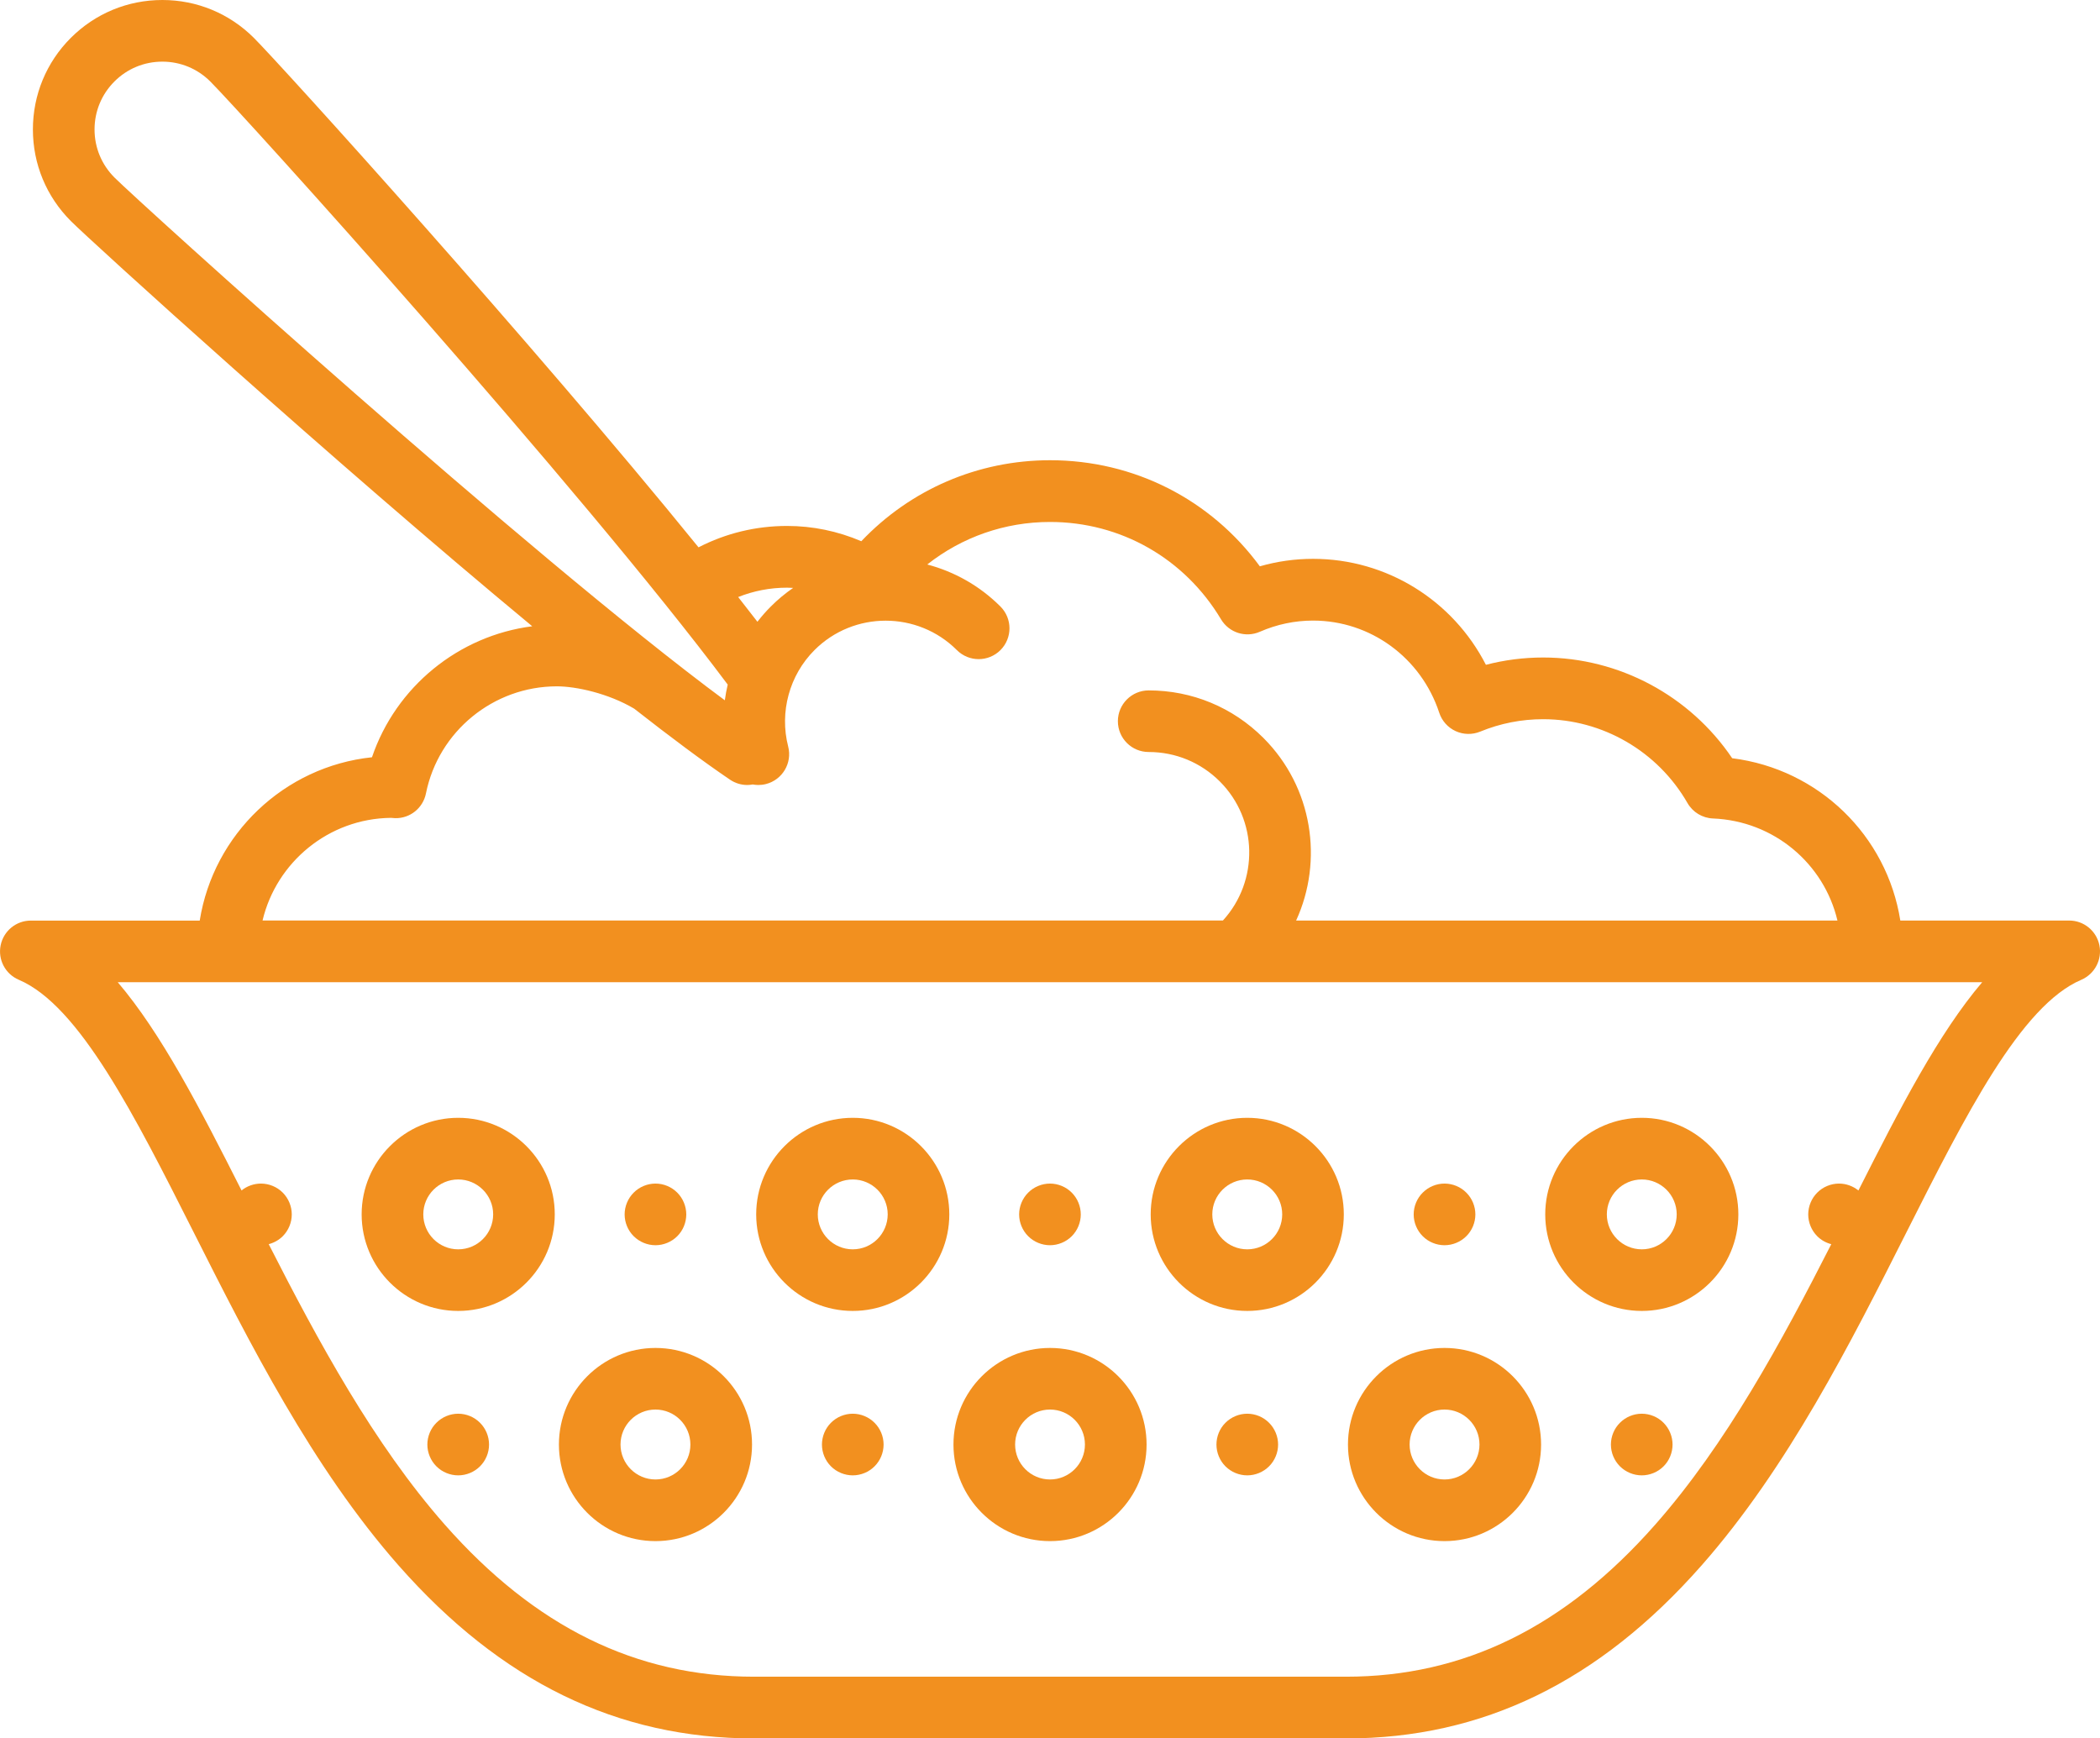
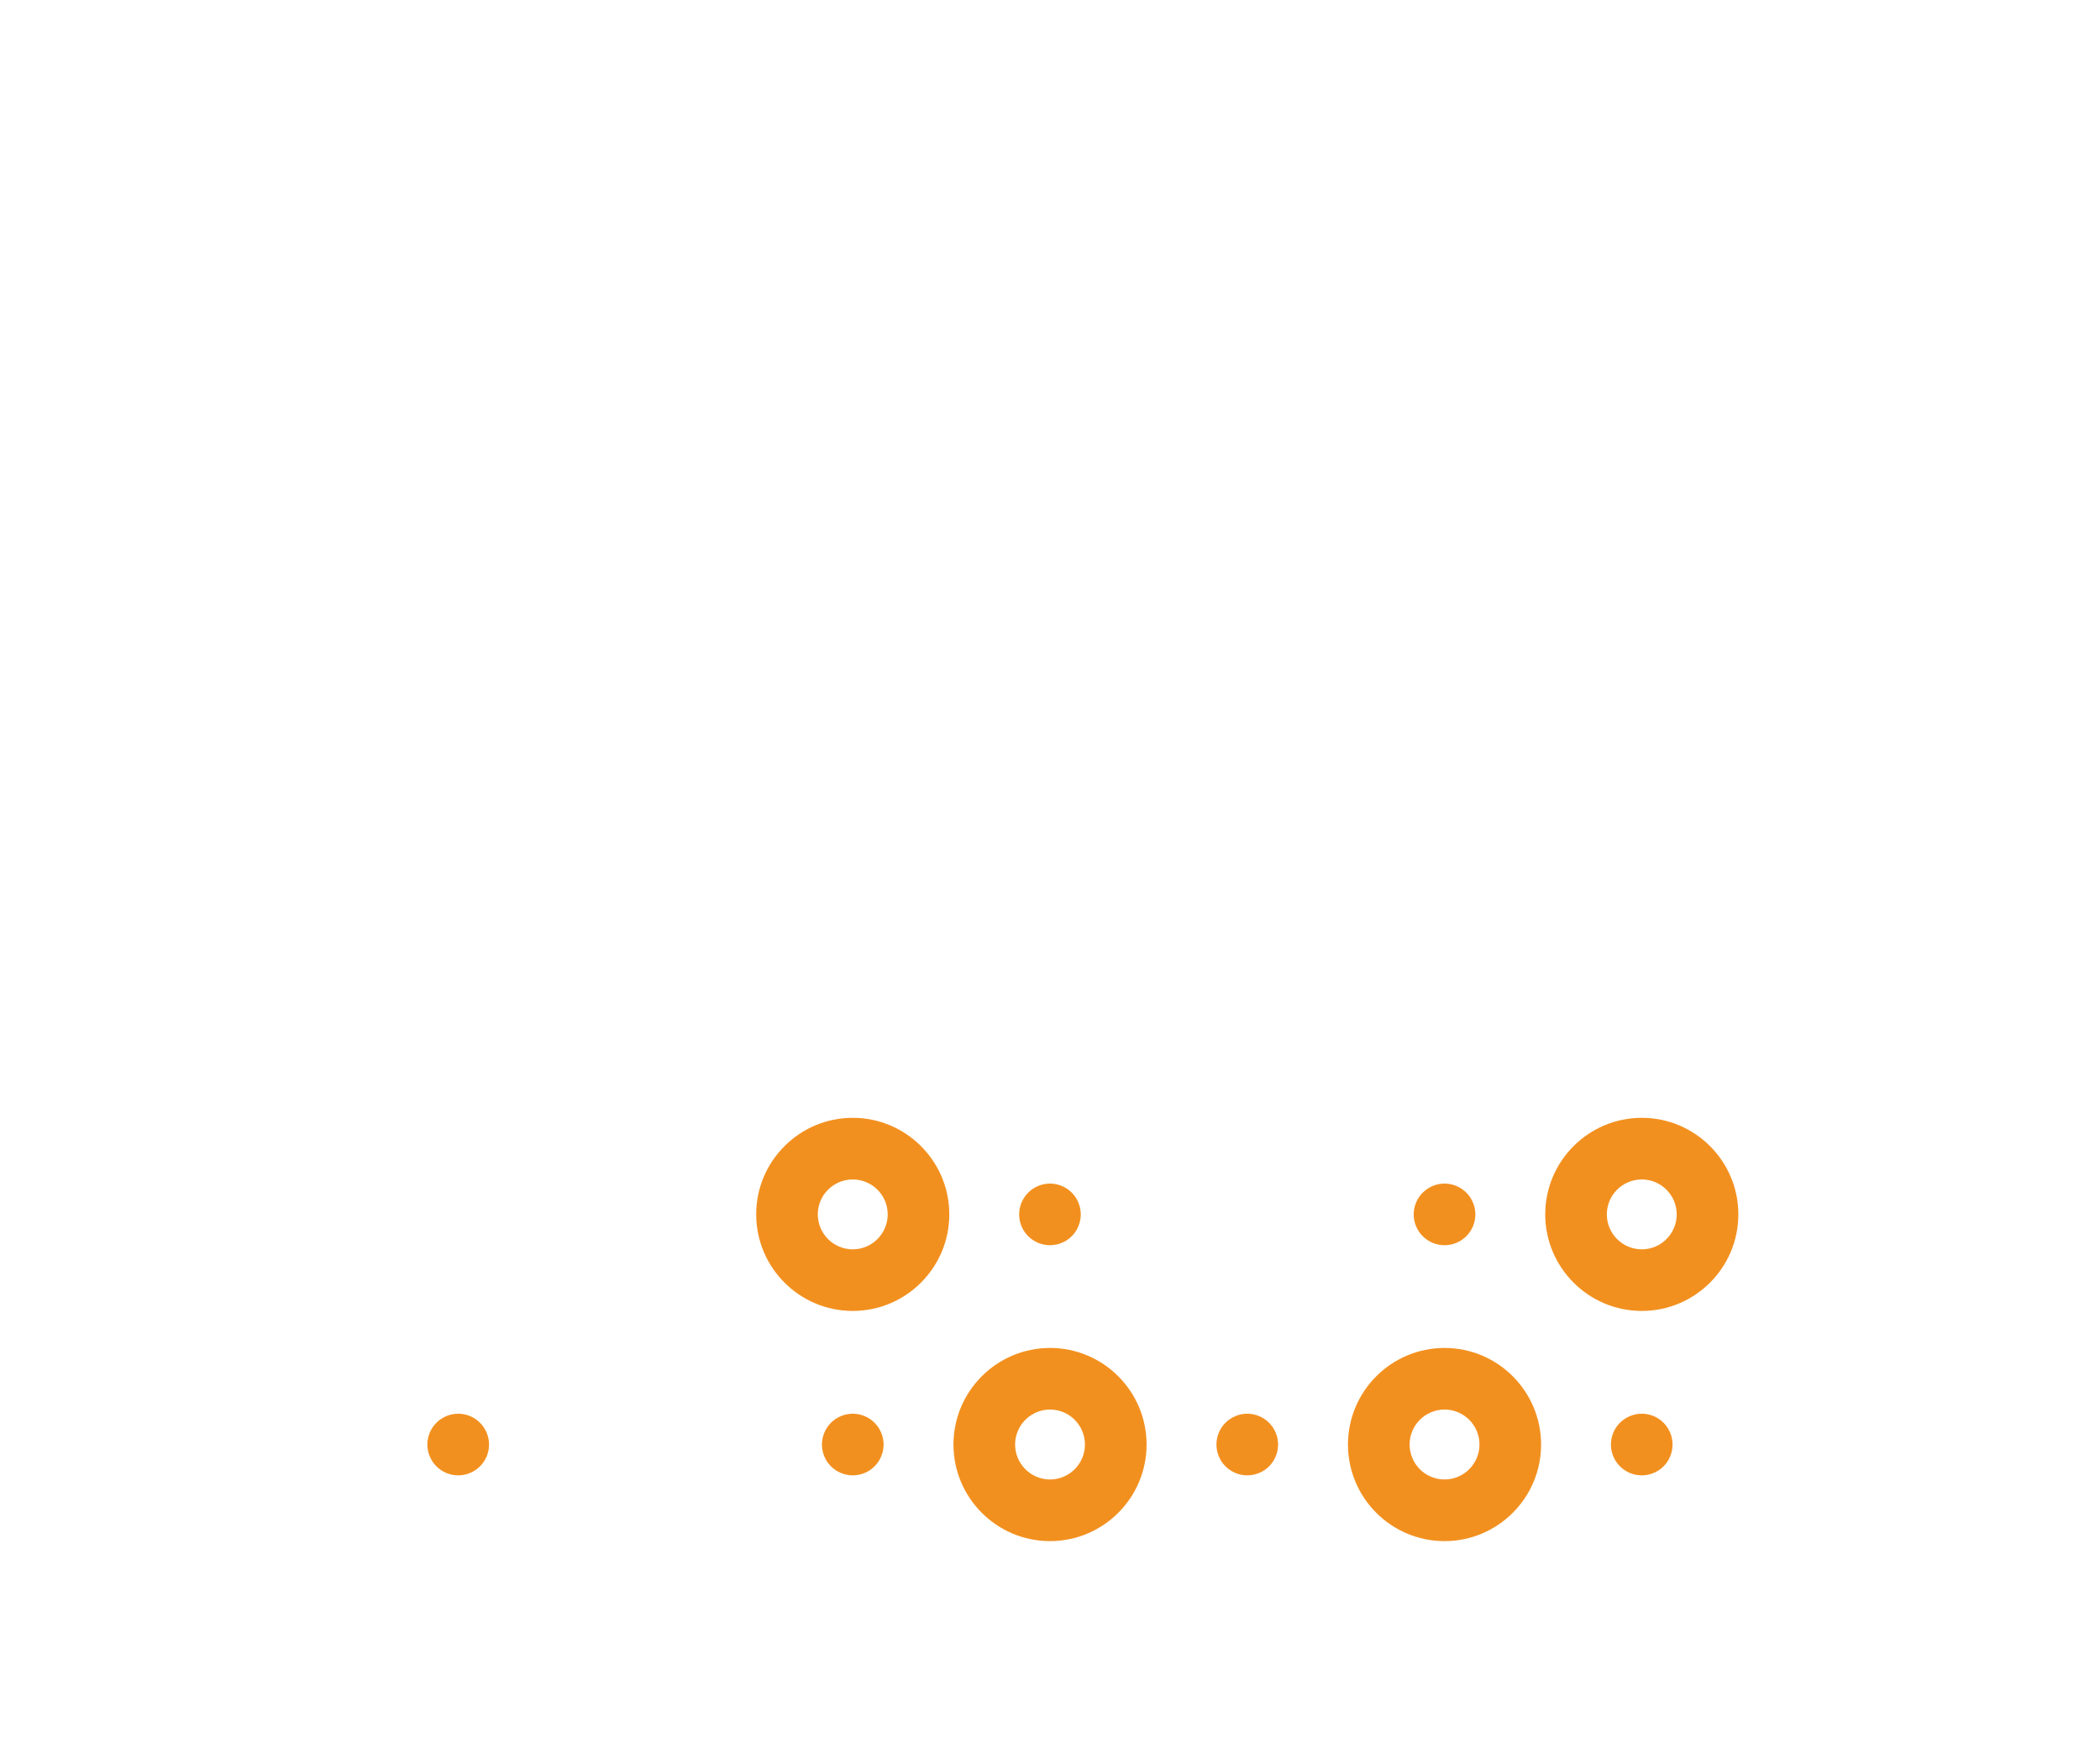
<svg xmlns="http://www.w3.org/2000/svg" version="1.1" id="Calque_1" x="0px" y="0px" viewBox="0 0 47.999 39.733" style="enable-background:new 0 0 47.999 39.733;" xml:space="preserve">
  <g>
-     <path style="fill:#F2901F;" d="M47.985,21.604c-0.067-0.328-0.356-0.564-0.69-0.564h-3.86c-0.307-1.94-1.862-3.461-3.843-3.71   c-0.965-1.429-2.587-2.302-4.32-2.302c-0.444,0-0.883,0.056-1.309,0.167c-0.755-1.473-2.267-2.422-3.95-2.422   c-0.414,0-0.821,0.057-1.217,0.171c-1.122-1.529-2.876-2.425-4.795-2.425c-1.647,0-3.19,0.668-4.314,1.851   c-0.545-0.232-1.114-0.349-1.698-0.349c-0.713,0-1.401,0.168-2.023,0.489C12.166,7.826,6.431,1.495,5.803,0.866   C5.244,0.308,4.501,0,3.711,0C2.92,0,2.177,0.308,1.618,0.866C1.059,1.426,0.752,2.169,0.752,2.959c0,0.79,0.308,1.533,0.866,2.092   c0.466,0.466,5.958,5.461,10.547,9.263c-1.686,0.215-3.117,1.385-3.663,2.994c-2.008,0.211-3.622,1.758-3.937,3.733H0.705   c-0.335,0-0.623,0.236-0.69,0.564c-0.067,0.328,0.106,0.658,0.415,0.789c1.382,0.588,2.651,3.104,3.995,5.768   c1.272,2.522,2.714,5.38,4.686,7.619c2.344,2.66,5.002,3.953,8.127,3.953h13.526c3.124,0,5.783-1.293,8.127-3.953   c1.972-2.238,3.414-5.096,4.686-7.619c1.344-2.664,2.613-5.18,3.995-5.768C47.878,22.262,48.052,21.933,47.985,21.604   L47.985,21.604z M17.988,13.432c0.047,0,0.094,0.003,0.141,0.005c-0.179,0.124-0.351,0.265-0.51,0.425   c-0.111,0.11-0.212,0.227-0.307,0.349c-0.141-0.183-0.288-0.372-0.44-0.565C17.224,13.506,17.6,13.432,17.988,13.432L17.988,13.432   z M2.161,2.959c0-0.414,0.161-0.803,0.454-1.096C2.907,1.57,3.296,1.409,3.711,1.409c0.414,0,0.803,0.161,1.096,0.454   c0.731,0.731,8.456,9.274,11.826,13.784c-0.027,0.118-0.05,0.238-0.066,0.359C12.089,12.692,3.187,4.628,2.614,4.055   C2.322,3.762,2.161,3.373,2.161,2.959L2.161,2.959z M8.935,18.693c0.024,0.003,0.058,0.006,0.097,0.007   c0.341,0.008,0.637-0.231,0.704-0.566c0.285-1.418,1.543-2.447,2.992-2.447c0.44,0,1.176,0.16,1.767,0.51   c0.826,0.647,1.573,1.205,2.19,1.623c0.121,0.082,0.259,0.122,0.395,0.122c0.042,0,0.083-0.005,0.125-0.012   c0.041,0.007,0.083,0.012,0.127,0.012c0.058,0,0.117-0.007,0.176-0.022c0.377-0.097,0.604-0.481,0.507-0.858   c-0.202-0.786,0.028-1.63,0.601-2.203c0.897-0.897,2.357-0.897,3.255,0c0.275,0.275,0.721,0.275,0.996,0   c0.275-0.275,0.275-0.721,0-0.996c-0.48-0.48-1.06-0.799-1.673-0.961c0.793-0.626,1.773-0.972,2.806-0.972   c1.615,0,3.076,0.832,3.909,2.226c0.182,0.304,0.561,0.426,0.886,0.284c0.39-0.17,0.799-0.256,1.217-0.256   c1.311,0,2.47,0.847,2.884,2.106c0.061,0.186,0.196,0.338,0.374,0.42c0.178,0.082,0.381,0.086,0.562,0.012   c0.46-0.189,0.944-0.284,1.439-0.284c1.357,0,2.621,0.734,3.299,1.916c0.121,0.21,0.34,0.343,0.582,0.353   c1.398,0.057,2.539,1.034,2.846,2.333H29.625c0.628-1.37,0.379-3.047-0.747-4.173c-0.701-0.701-1.632-1.087-2.623-1.087h0   c-0.389,0-0.704,0.316-0.704,0.704c0,0.389,0.315,0.704,0.704,0.704h0c0.615,0,1.192,0.239,1.627,0.674   c0.872,0.872,0.894,2.275,0.07,3.177H6.001C6.317,19.707,7.51,18.709,8.935,18.693L8.935,18.693z M42.477,27.21   c-0.124-0.101-0.282-0.158-0.443-0.158c-0.185,0-0.367,0.075-0.498,0.207c-0.131,0.131-0.206,0.313-0.206,0.498   c0,0.185,0.075,0.367,0.206,0.498c0.089,0.089,0.2,0.151,0.321,0.182c-1.122,2.204-2.398,4.566-4.025,6.411   c-2.061,2.339-4.373,3.475-7.07,3.475H17.237c-2.696,0-5.008-1.136-7.07-3.475c-1.626-1.845-2.902-4.207-4.025-6.411   c0.12-0.032,0.233-0.094,0.321-0.182c0.131-0.131,0.206-0.313,0.206-0.498c0-0.185-0.075-0.367-0.206-0.498   c-0.131-0.132-0.313-0.207-0.499-0.207c-0.161,0-0.319,0.057-0.443,0.157c-0.954-1.888-1.835-3.592-2.83-4.76h42.616   C44.312,23.617,43.431,25.321,42.477,27.21L42.477,27.21z M42.477,27.21" />
    <path style="fill:#F2901F;" d="M24,30.809c-1.217,0-2.207,0.99-2.207,2.208c0,1.217,0.99,2.207,2.207,2.207   c1.217,0,2.207-0.99,2.207-2.207C26.207,31.799,25.217,30.809,24,30.809L24,30.809z M24,33.815c-0.44,0-0.798-0.358-0.798-0.799   c0-0.44,0.358-0.799,0.798-0.799c0.44,0,0.798,0.358,0.798,0.799C24.798,33.457,24.44,33.815,24,33.815L24,33.815z M24,33.815" />
    <path style="fill:#F2901F;" d="M33.017,30.809c-1.217,0-2.207,0.99-2.207,2.208c0,1.217,0.99,2.207,2.207,2.207   c1.217,0,2.207-0.99,2.207-2.207C35.224,31.799,34.234,30.809,33.017,30.809L33.017,30.809z M33.017,33.815   c-0.44,0-0.798-0.358-0.798-0.799c0-0.44,0.358-0.799,0.798-0.799s0.799,0.358,0.799,0.799   C33.815,33.457,33.457,33.815,33.017,33.815L33.017,33.815z M33.017,33.815" />
-     <path style="fill:#F2901F;" d="M14.982,30.809c-1.217,0-2.207,0.99-2.207,2.208c0,1.217,0.99,2.207,2.207,2.207   c1.217,0,2.207-0.99,2.207-2.207C17.19,31.799,16.2,30.809,14.982,30.809L14.982,30.809z M14.982,33.815   c-0.44,0-0.799-0.358-0.799-0.799c0-0.44,0.358-0.799,0.799-0.799c0.44,0,0.798,0.358,0.798,0.799   C15.781,33.457,15.423,33.815,14.982,33.815L14.982,33.815z M14.982,33.815" />
    <path style="fill:#F2901F;" d="M19.491,32.312c-0.185,0-0.367,0.075-0.498,0.207c-0.131,0.13-0.206,0.312-0.206,0.498   c0,0.186,0.075,0.367,0.206,0.498c0.131,0.131,0.313,0.206,0.498,0.206c0.186,0,0.367-0.075,0.498-0.206   c0.132-0.131,0.207-0.313,0.207-0.498c0-0.186-0.075-0.367-0.207-0.498C19.858,32.387,19.677,32.312,19.491,32.312L19.491,32.312z    M19.491,32.312" />
    <path style="fill:#F2901F;" d="M10.473,32.312c-0.185,0-0.367,0.075-0.498,0.207c-0.132,0.13-0.207,0.313-0.207,0.498   c0,0.185,0.075,0.367,0.207,0.498c0.13,0.131,0.313,0.206,0.498,0.206c0.186,0,0.367-0.075,0.498-0.206   c0.132-0.131,0.207-0.313,0.207-0.498c0-0.185-0.075-0.367-0.207-0.498C10.841,32.387,10.659,32.312,10.473,32.312L10.473,32.312z    M10.473,32.312" />
    <path style="fill:#F2901F;" d="M28.508,32.312c-0.185,0-0.367,0.075-0.498,0.207c-0.132,0.13-0.206,0.313-0.206,0.498   c0,0.185,0.075,0.367,0.206,0.498c0.131,0.131,0.313,0.206,0.498,0.206c0.186,0,0.367-0.075,0.498-0.206   c0.132-0.131,0.207-0.313,0.207-0.498c0-0.185-0.075-0.367-0.207-0.498C28.875,32.387,28.694,32.312,28.508,32.312L28.508,32.312z    M28.508,32.312" />
    <path style="fill:#F2901F;" d="M37.525,32.312c-0.185,0-0.367,0.075-0.498,0.207c-0.132,0.13-0.207,0.312-0.207,0.498   c0,0.186,0.075,0.367,0.207,0.498c0.131,0.131,0.313,0.206,0.498,0.206c0.186,0,0.367-0.075,0.498-0.206   c0.132-0.131,0.206-0.313,0.206-0.498c0-0.185-0.075-0.367-0.206-0.498C37.893,32.387,37.711,32.312,37.525,32.312L37.525,32.312z    M37.525,32.312" />
    <path style="fill:#F2901F;" d="M19.491,25.549c-1.217,0-2.207,0.99-2.207,2.207c0,1.217,0.99,2.207,2.207,2.207   c1.217,0,2.207-0.99,2.207-2.207C21.698,26.54,20.708,25.549,19.491,25.549L19.491,25.549z M19.491,28.555   c-0.44,0-0.799-0.358-0.799-0.799c0-0.44,0.358-0.798,0.799-0.798s0.799,0.358,0.799,0.798   C20.289,28.197,19.931,28.555,19.491,28.555L19.491,28.555z M19.491,28.555" />
    <path style="fill:#F2901F;" d="M37.526,25.549c-1.217,0-2.207,0.99-2.207,2.207c0,1.217,0.99,2.207,2.207,2.207   c1.217,0,2.207-0.99,2.207-2.207C39.733,26.54,38.743,25.549,37.526,25.549L37.526,25.549z M37.526,28.555   c-0.44,0-0.799-0.358-0.799-0.799c0-0.44,0.358-0.798,0.799-0.798c0.44,0,0.798,0.358,0.798,0.798   C38.324,28.197,37.966,28.555,37.526,28.555L37.526,28.555z M37.526,28.555" />
-     <path style="fill:#F2901F;" d="M28.508,25.549c-1.217,0-2.207,0.99-2.207,2.207c0,1.217,0.99,2.207,2.207,2.207   c1.217,0,2.207-0.99,2.207-2.207C30.716,26.54,29.725,25.549,28.508,25.549L28.508,25.549z M28.508,28.555   c-0.44,0-0.799-0.358-0.799-0.799c0-0.44,0.358-0.798,0.799-0.798s0.799,0.358,0.799,0.798   C29.307,28.197,28.949,28.555,28.508,28.555L28.508,28.555z M28.508,28.555" />
-     <path style="fill:#F2901F;" d="M10.473,25.549c-1.217,0-2.207,0.99-2.207,2.207c0,1.217,0.99,2.207,2.207,2.207   c1.217,0,2.207-0.99,2.207-2.207C12.681,26.54,11.69,25.549,10.473,25.549L10.473,25.549z M10.473,28.555   c-0.44,0-0.798-0.358-0.798-0.799c0-0.44,0.358-0.798,0.798-0.798s0.799,0.358,0.799,0.798   C11.272,28.197,10.914,28.555,10.473,28.555L10.473,28.555z M10.473,28.555" />
-     <path style="fill:#F2901F;" d="M14.982,28.461c0.185,0,0.367-0.075,0.498-0.206c0.132-0.131,0.206-0.313,0.206-0.498   c0-0.185-0.075-0.367-0.206-0.498c-0.131-0.132-0.312-0.207-0.498-0.207c-0.185,0-0.367,0.075-0.498,0.207   c-0.132,0.131-0.207,0.313-0.207,0.498c0,0.185,0.075,0.367,0.207,0.498C14.616,28.386,14.797,28.461,14.982,28.461L14.982,28.461z    M14.982,28.461" />
    <path style="fill:#F2901F;" d="M23.999,28.461c0.185,0,0.367-0.075,0.498-0.206c0.131-0.131,0.206-0.313,0.206-0.498   c0-0.185-0.075-0.367-0.206-0.498c-0.131-0.132-0.312-0.207-0.498-0.207c-0.185,0-0.367,0.075-0.498,0.207   c-0.132,0.131-0.207,0.313-0.207,0.498c0,0.185,0.075,0.367,0.207,0.498C23.632,28.386,23.814,28.461,23.999,28.461L23.999,28.461z    M23.999,28.461" />
    <path style="fill:#F2901F;" d="M33.017,28.461c0.185,0,0.367-0.075,0.498-0.206c0.132-0.131,0.207-0.313,0.207-0.498   c0-0.185-0.075-0.367-0.207-0.498c-0.13-0.132-0.312-0.207-0.498-0.207c-0.185,0-0.367,0.075-0.498,0.207   c-0.132,0.131-0.207,0.312-0.207,0.498c0,0.185,0.075,0.367,0.207,0.498C32.649,28.386,32.832,28.461,33.017,28.461L33.017,28.461z    M33.017,28.461" />
  </g>
</svg>